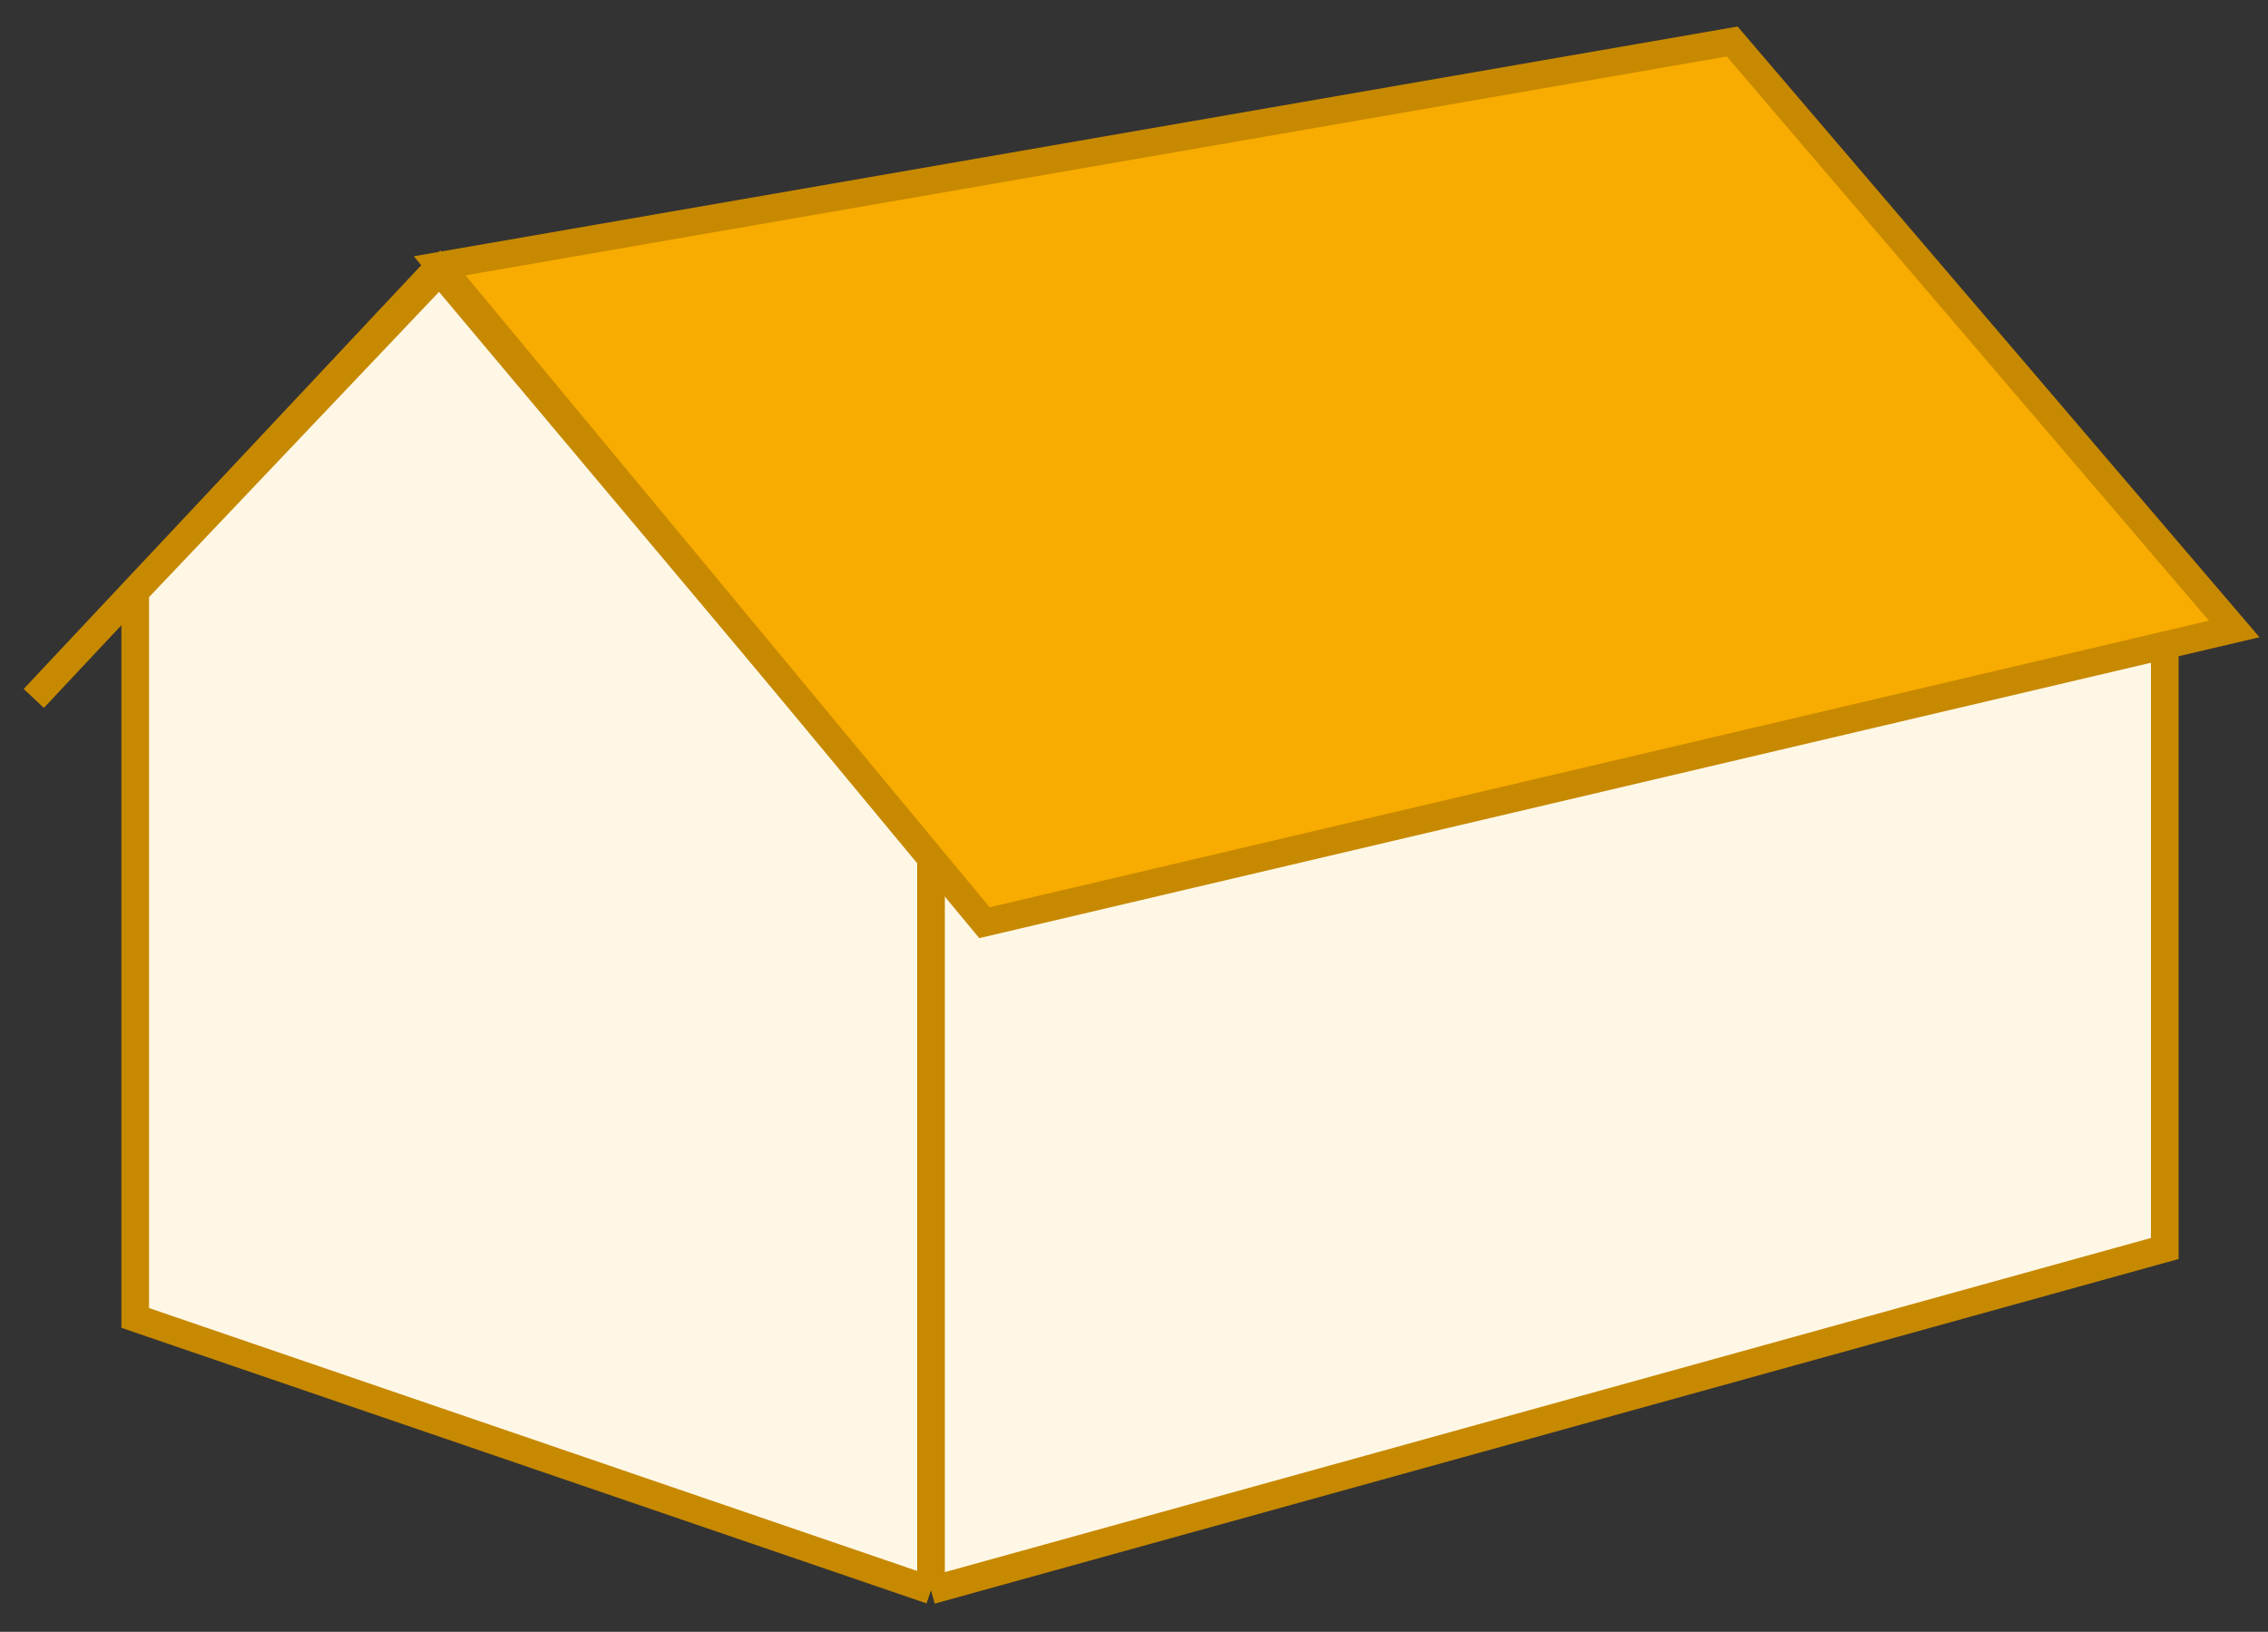
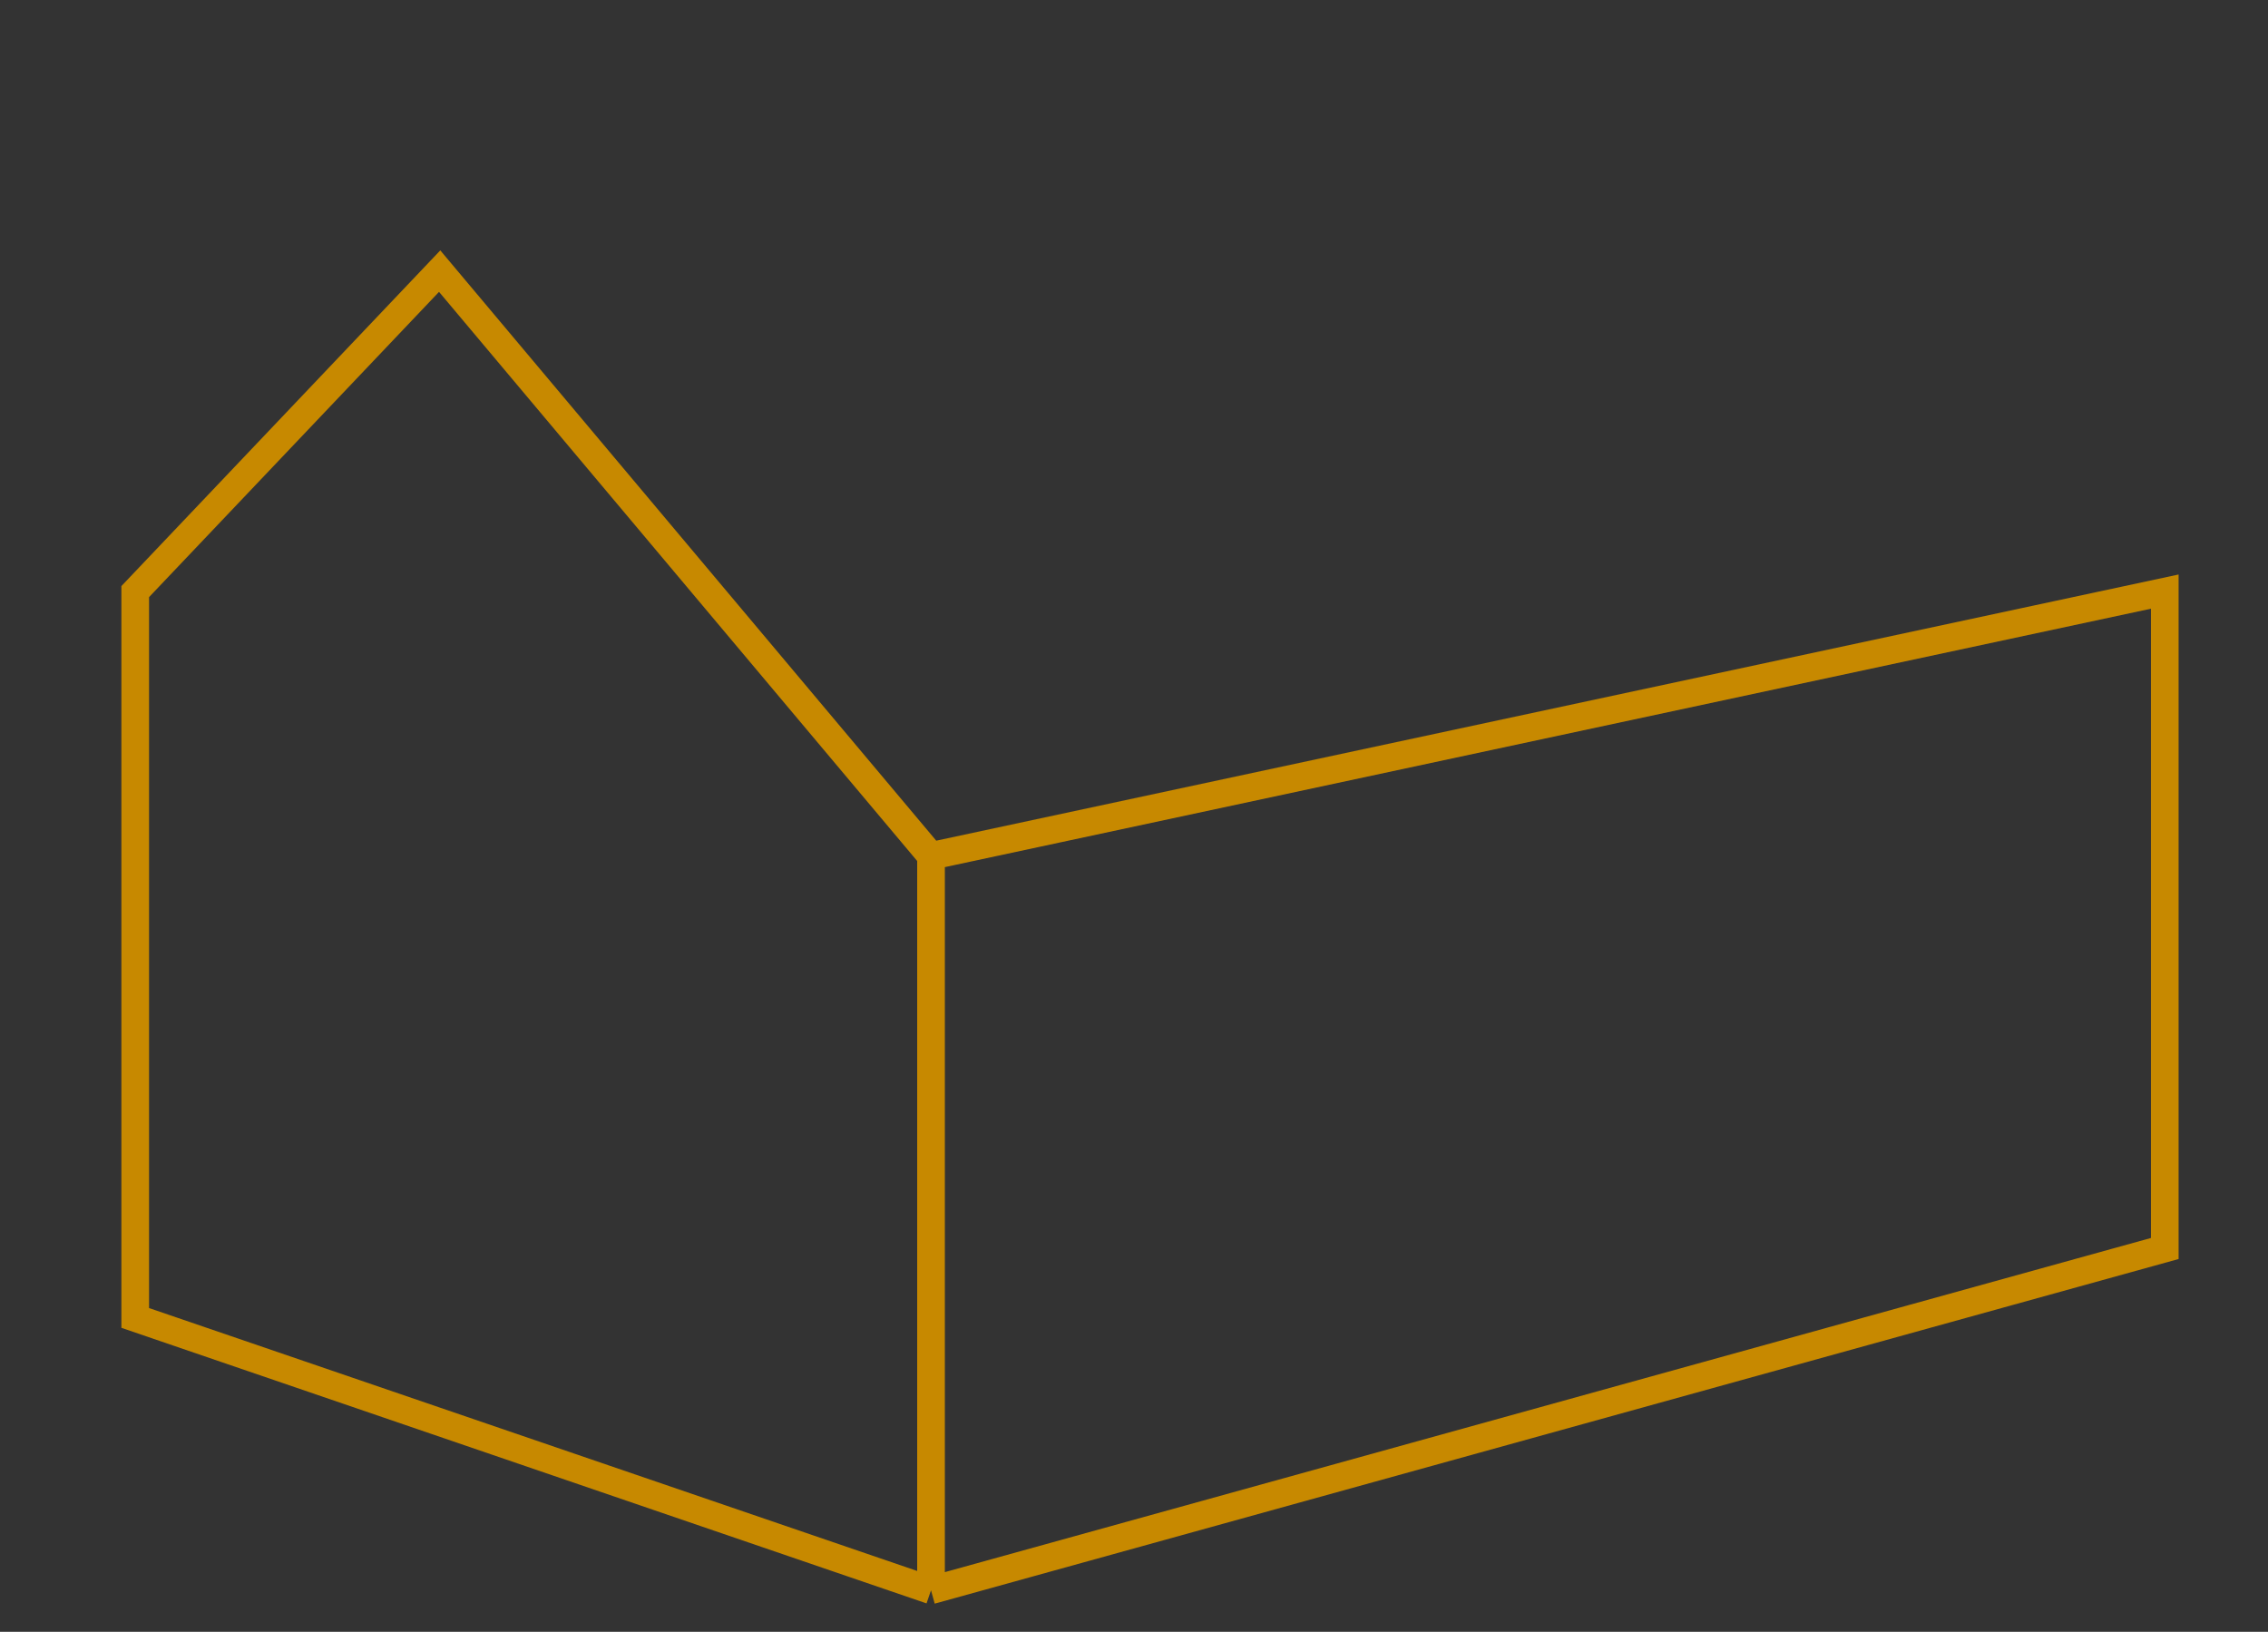
<svg xmlns="http://www.w3.org/2000/svg" width="82" height="59" viewBox="0 0 82 59" fill="none">
  <rect x="0" y="0" width="82" height="59" fill="#333333" stroke="none" />
  <g id="Group 140">
    <g id="Vector 11">
-       <path d="M4.889 47.652V21.39L15.896 9.803L33.661 30.948L78.268 21.39V45.141L33.661 57.5L4.889 47.652Z" fill="#FFF7E6" />
      <path d="M33.661 30.948L15.896 9.803L4.889 21.39V47.652L33.661 57.5M33.661 30.948V57.5M33.661 30.948L78.268 21.39V45.141L33.661 57.5" stroke="#C78900" />
    </g>
    <g id="Vector 12">
-       <path d="M35.593 33.362L15.896 9.61L62.628 1.5L80.779 22.741L35.593 33.362Z" fill="#F8AB00" />
-       <path d="M1.221 25.252L15.896 9.61M15.896 9.61L35.593 33.362L80.779 22.741L62.628 1.5L15.896 9.61Z" stroke="#C78900" />
-     </g>
+       </g>
  </g>
</svg>